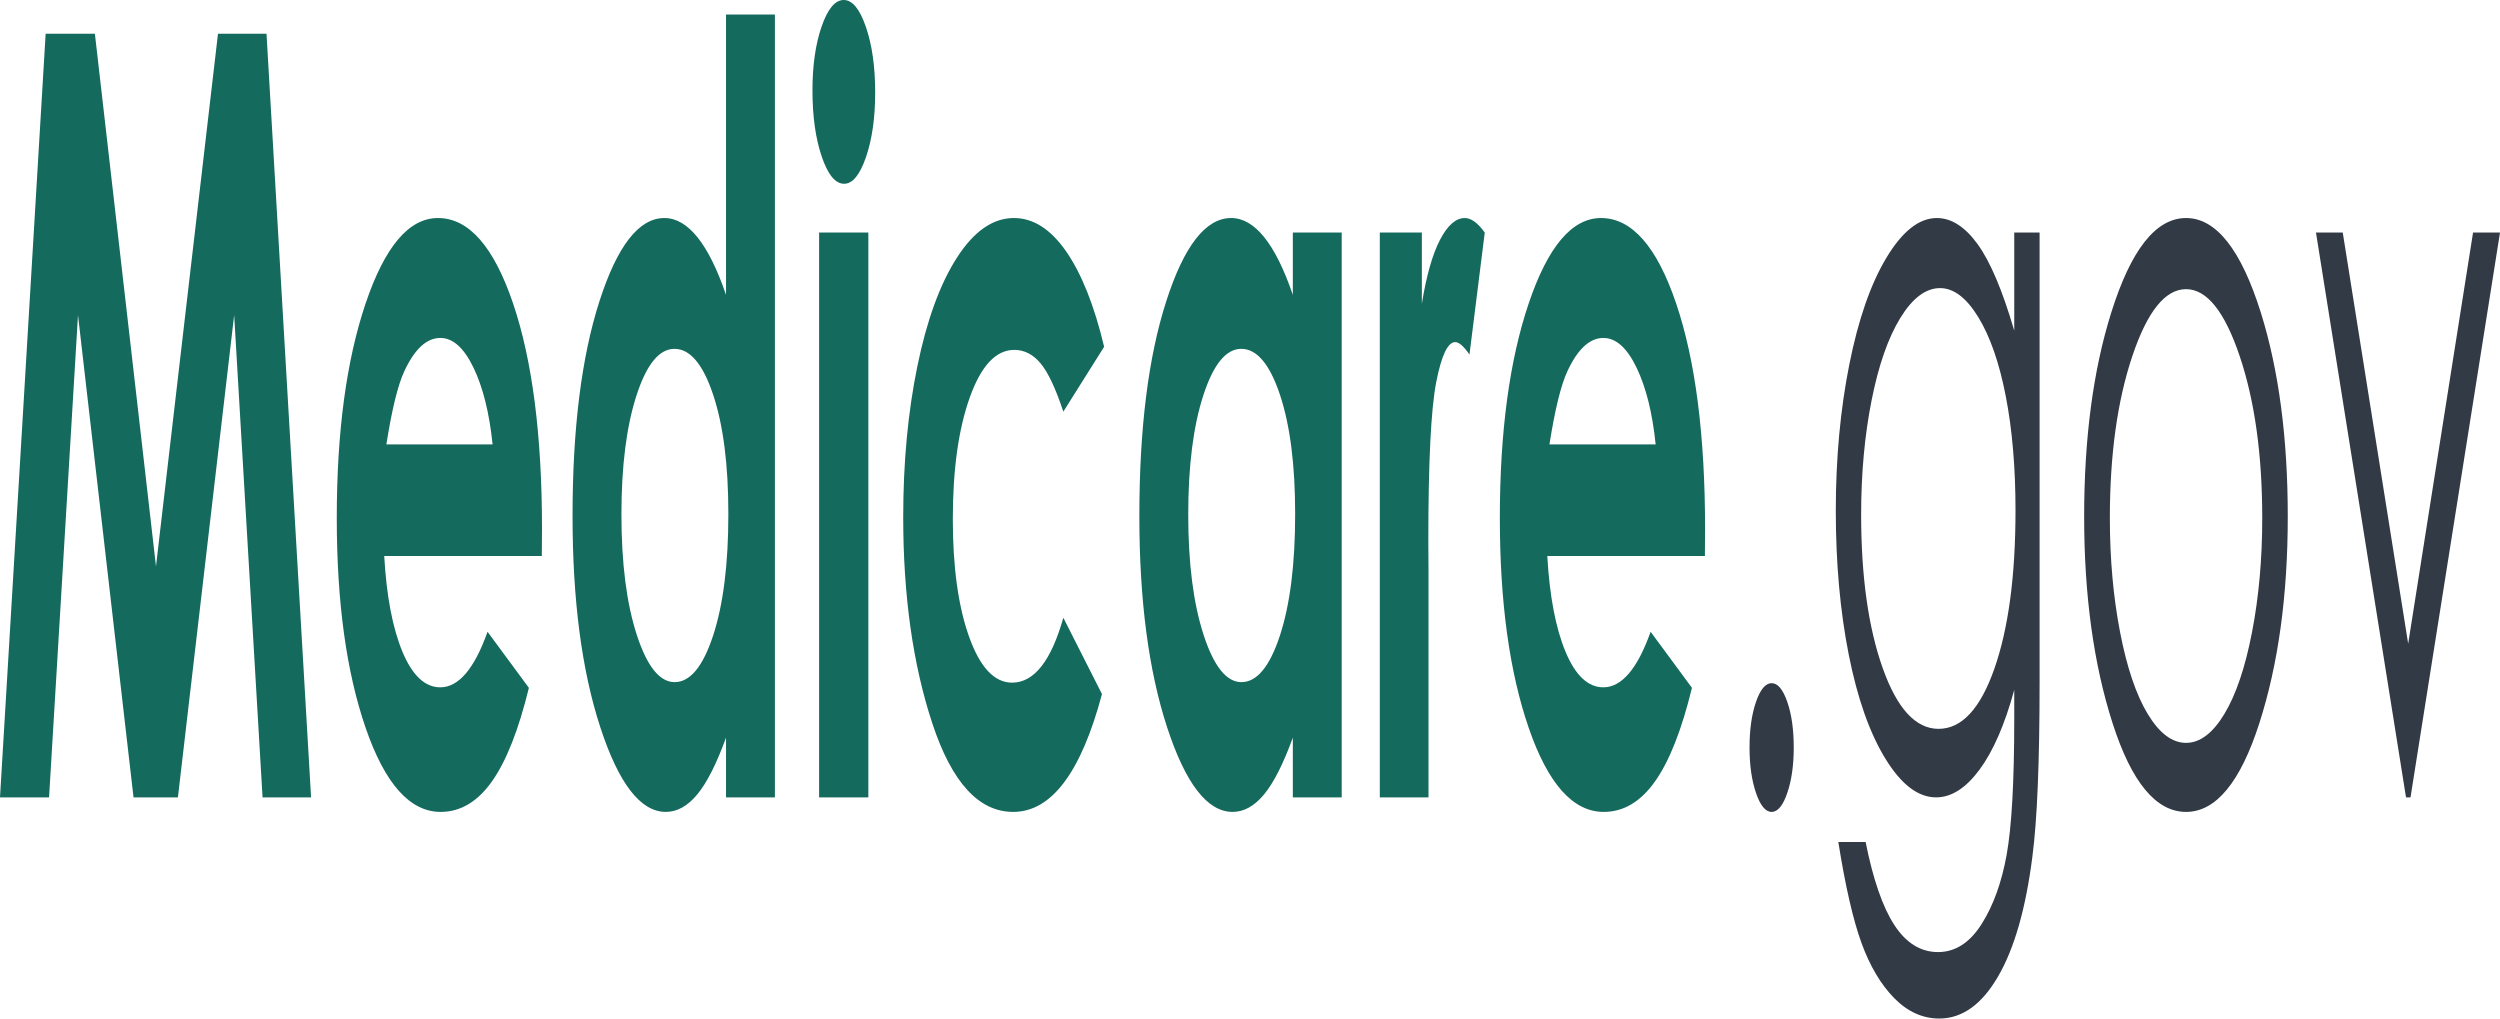
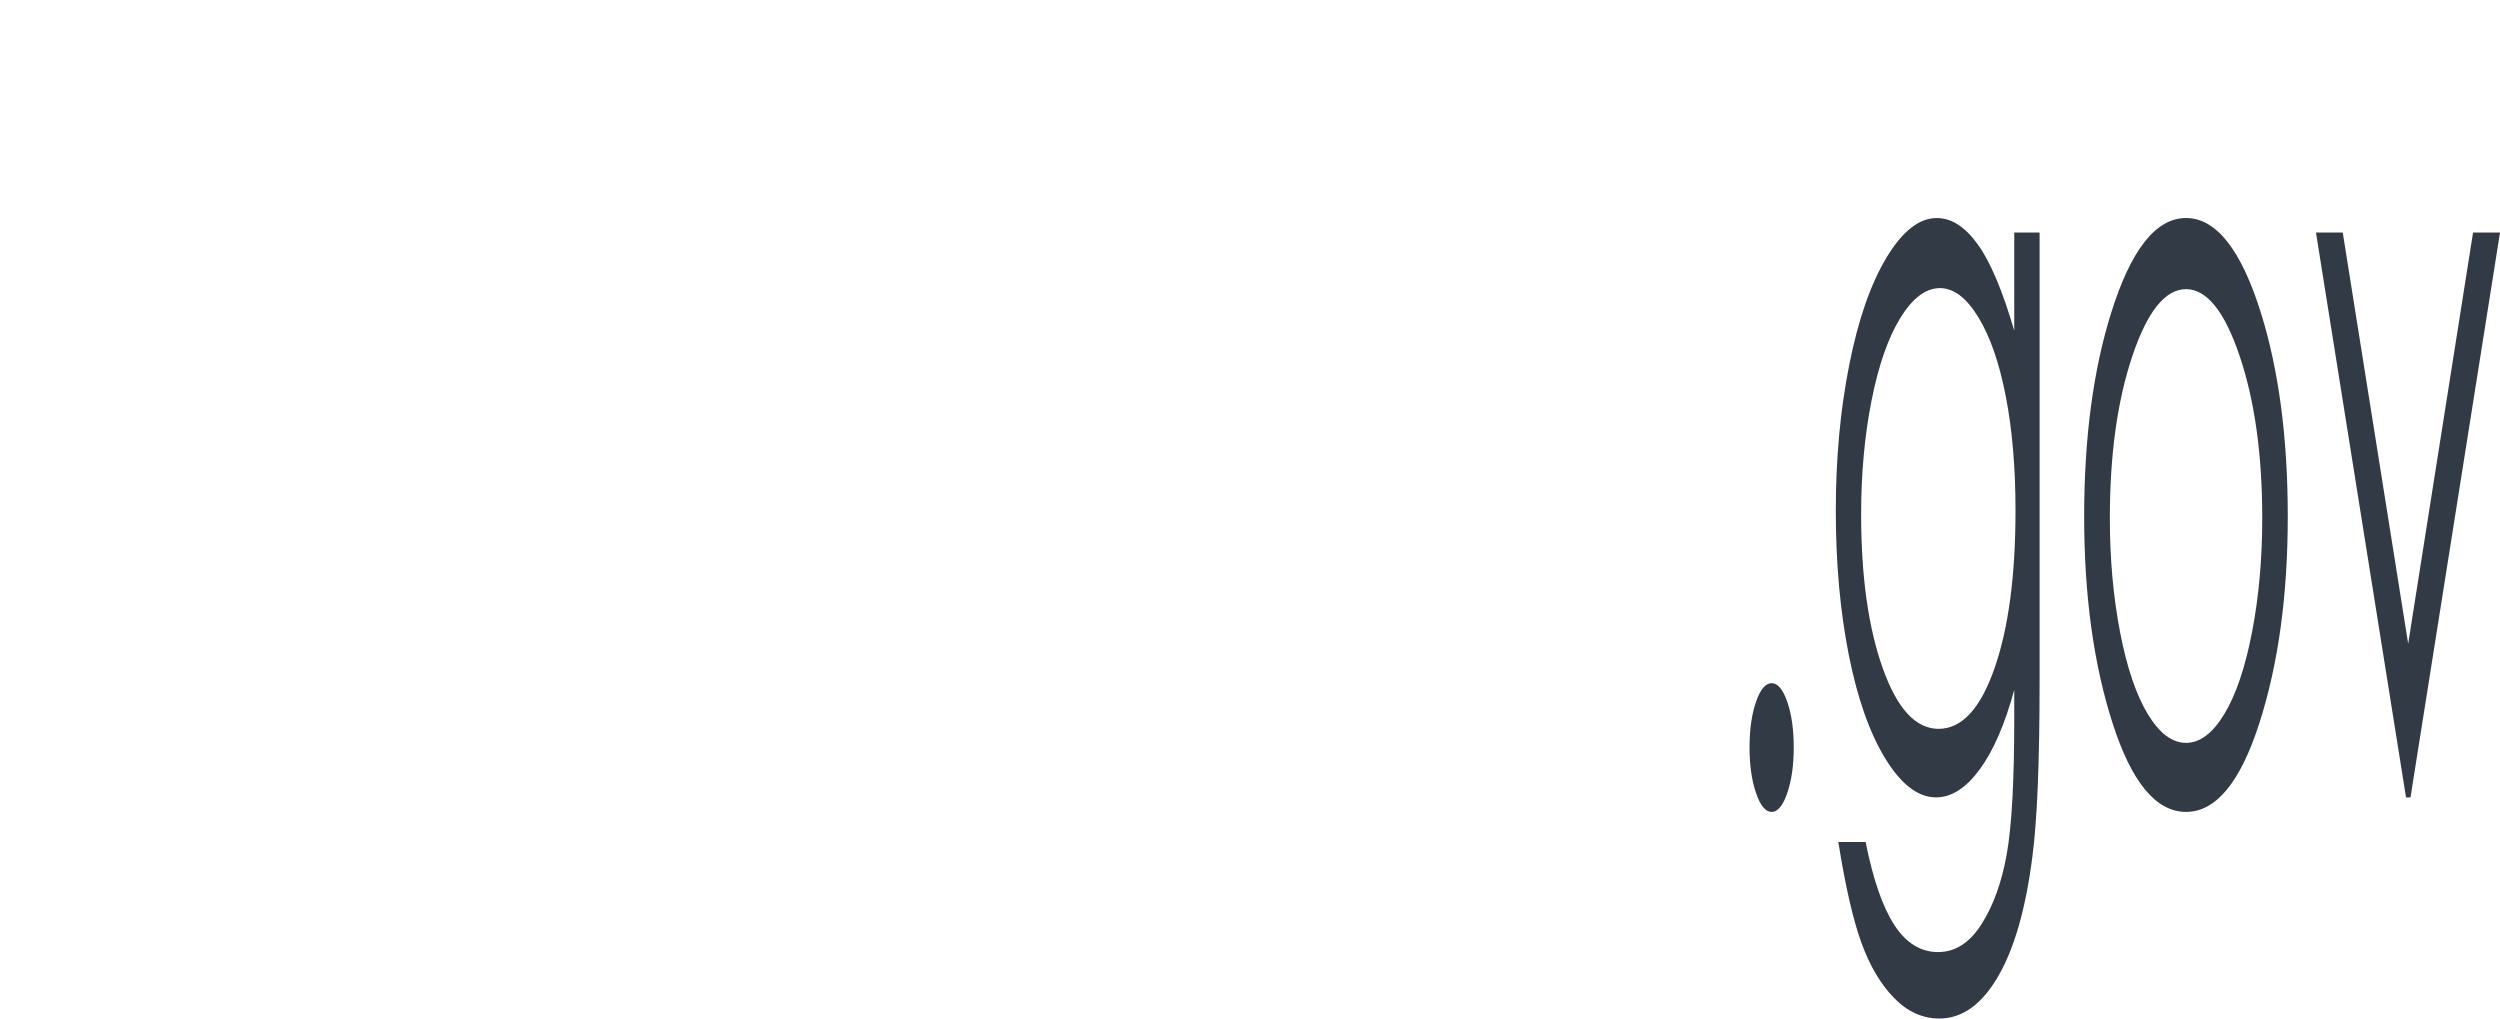
<svg xmlns="http://www.w3.org/2000/svg" width="540" height="220" viewBox="0 0 540 220" fill="none">
-   <path fill-rule="evenodd" clip-rule="evenodd" d="M9.86 7.288H20.495L33.693 122.334L47.085 7.288H57.566L67.192 172.232H56.712L50.579 68.063L38.429 172.232H28.841L16.847 68.063L10.597 172.232H0L9.86 7.288ZM117.033 120.092H82.991C83.483 128.763 84.796 135.659 86.931 140.78C89.066 145.9 91.789 148.461 95.102 148.461C99.061 148.461 102.464 144.461 105.311 136.463L114.239 148.573C112.013 157.693 109.348 164.439 106.242 168.812C103.137 173.186 99.449 175.372 95.179 175.372C88.555 175.372 83.159 169.336 78.993 157.263C74.826 145.19 72.743 130.071 72.743 111.906C72.743 93.293 74.82 77.837 78.973 65.54C83.127 53.243 88.335 47.095 94.597 47.095C101.248 47.095 106.656 53.243 110.823 65.54C114.989 77.837 117.072 94.077 117.072 114.261L117.033 120.092ZM106.398 95.984C105.699 89.181 104.321 83.649 102.264 79.388C100.206 75.127 97.819 72.997 95.102 72.997C92.152 72.997 89.564 75.389 87.338 80.173C85.941 83.163 84.647 88.433 83.457 95.984H106.398ZM156.821 3.14H167.379V172.232H156.821V159.337C154.751 165.019 152.674 169.111 150.591 171.616C148.508 174.12 146.25 175.372 143.817 175.372C138.357 175.372 133.634 169.261 129.649 157.039C125.664 144.816 123.671 129.623 123.671 111.458C123.671 92.62 125.599 77.183 129.455 65.148C133.311 53.112 137.995 47.095 143.507 47.095C146.043 47.095 148.423 48.478 150.649 51.244C152.874 54.01 154.932 58.158 156.821 63.69V3.14ZM145.68 75.352C142.394 75.352 139.664 78.697 137.49 85.387C135.316 92.078 134.229 100.656 134.229 111.121C134.229 121.662 135.336 130.333 137.548 137.136C139.761 143.938 142.484 147.339 145.719 147.339C149.057 147.339 151.826 143.994 154.026 137.304C156.226 130.613 157.325 121.849 157.325 111.009C157.325 100.394 156.226 91.797 154.026 85.219C151.826 78.641 149.045 75.352 145.68 75.352ZM182.246 0C184.109 0 185.707 1.944 187.04 5.831C188.373 9.718 189.039 14.427 189.039 19.959C189.039 25.416 188.379 30.07 187.059 33.919C185.74 37.769 184.161 39.694 182.324 39.694C180.435 39.694 178.824 37.732 177.491 33.807C176.158 29.883 175.492 25.117 175.492 19.511C175.492 14.128 176.152 9.531 177.472 5.719C178.791 1.906 180.383 0 182.246 0ZM176.928 50.234H187.564V172.232H176.928V50.234ZM238.492 74.903L229.68 88.919C228.024 83.911 226.387 80.435 224.77 78.491C223.153 76.548 221.257 75.576 219.083 75.576C215.124 75.576 211.922 78.996 209.476 85.836C207.031 92.676 205.808 101.441 205.808 112.13C205.808 122.521 206.985 131.006 209.34 137.584C211.695 144.162 214.788 147.452 218.618 147.452C223.353 147.452 227.041 142.78 229.68 133.435L238.026 149.918C233.497 166.888 227.106 175.372 218.851 175.372C211.423 175.372 205.607 169.018 201.402 156.31C197.197 143.602 195.094 128.726 195.094 111.682C195.094 99.871 196.117 88.994 198.161 79.052C200.205 69.11 203.058 61.298 206.72 55.617C210.382 49.935 214.477 47.095 219.006 47.095C223.198 47.095 226.963 49.506 230.302 54.327C233.64 59.149 236.37 66.007 238.492 74.903ZM279.25 50.234H289.808V172.232H279.25V159.337C277.18 165.019 275.103 169.111 273.02 171.616C270.936 174.12 268.679 175.372 266.246 175.372C260.786 175.372 256.063 169.261 252.078 157.039C248.093 144.816 246.1 129.623 246.1 111.458C246.1 92.62 248.028 77.183 251.884 65.148C255.74 53.112 260.424 47.095 265.936 47.095C268.472 47.095 270.852 48.478 273.078 51.244C275.303 54.01 277.361 58.158 279.25 63.69V50.234ZM268.109 75.352C264.823 75.352 262.093 78.697 259.919 85.387C257.745 92.078 256.658 100.656 256.658 111.121C256.658 121.662 257.765 130.333 259.977 137.136C262.19 143.938 264.913 147.339 268.148 147.339C271.486 147.339 274.255 143.994 276.455 137.304C278.655 130.613 279.754 121.849 279.754 111.009C279.754 100.394 278.655 91.797 276.455 85.219C274.255 78.641 271.473 75.352 268.109 75.352ZM298.037 50.234H307.12V65.596C308.104 59.541 309.411 54.944 311.041 51.804C312.671 48.665 314.457 47.095 316.398 47.095C317.769 47.095 319.205 48.141 320.706 50.234L317.407 76.585C316.165 74.791 315.143 73.894 314.34 73.894C312.71 73.894 311.332 76.809 310.206 82.64C309.081 88.471 308.518 99.908 308.518 116.952L308.557 122.895V172.232H298.037V50.234ZM368.257 120.092H334.215C334.706 128.763 336.02 135.659 338.155 140.78C340.29 145.9 343.013 148.461 346.326 148.461C350.285 148.461 353.688 144.461 356.535 136.463L365.462 148.573C363.237 157.693 360.572 164.439 357.466 168.812C354.361 173.186 350.673 175.372 346.403 175.372C339.779 175.372 334.383 169.336 330.217 157.263C326.05 145.19 323.967 130.071 323.967 111.906C323.967 93.293 326.044 77.837 330.197 65.54C334.351 53.243 339.559 47.095 345.821 47.095C352.472 47.095 357.88 53.243 362.047 65.54C366.213 77.837 368.296 94.077 368.296 114.261L368.257 120.092ZM357.621 95.984C356.923 89.181 355.545 83.649 353.487 79.388C351.43 75.127 349.043 72.997 346.326 72.997C343.376 72.997 340.788 75.389 338.562 80.173C337.165 83.163 335.871 88.433 334.681 95.984H357.621Z" fill="#146A5D" />
  <path fill-rule="evenodd" clip-rule="evenodd" d="M382.675 147.564C383.995 147.564 385.12 148.909 386.052 151.6C386.984 154.292 387.449 157.581 387.449 161.468C387.449 165.28 386.984 168.551 386.052 171.279C385.12 174.008 383.995 175.372 382.675 175.372C381.355 175.372 380.229 174.008 379.298 171.279C378.366 168.551 377.9 165.28 377.9 161.468C377.9 157.581 378.366 154.292 379.298 151.6C380.229 148.909 381.355 147.564 382.675 147.564ZM435.078 50.234H440.551V147.452C440.551 164.57 440.034 177.091 438.998 185.015C437.575 196.228 435.104 204.862 431.584 210.917C428.065 216.972 423.834 220 418.891 220C415.268 220 412.014 218.524 409.129 215.571C406.243 212.618 403.895 208.656 402.083 203.685C400.272 198.714 398.603 191.444 397.076 181.876H402.976C404.581 189.949 406.651 195.929 409.187 199.816C411.723 203.704 414.867 205.647 418.619 205.647C422.32 205.647 425.445 203.648 427.994 199.648C430.543 195.649 432.361 190.622 433.448 184.567C434.534 178.512 435.078 168.756 435.078 155.301V149.021C433.034 156.497 430.536 162.234 427.586 166.233C424.636 170.233 421.505 172.232 418.192 172.232C414.311 172.232 410.662 169.448 407.246 163.879C403.83 158.31 401.191 150.816 399.327 141.397C397.464 131.978 396.533 121.624 396.533 110.336C396.533 99.049 397.503 88.527 399.444 78.772C401.385 69.016 404.07 61.298 407.498 55.617C410.927 49.935 414.544 47.095 418.348 47.095C421.505 47.095 424.448 48.982 427.179 52.757C429.909 56.532 432.542 62.756 435.078 71.427V50.234ZM419.046 62.232C415.967 62.232 413.107 64.382 410.468 68.68C407.828 72.978 405.758 78.921 404.257 86.509C402.756 94.096 402.006 102.3 402.006 111.121C402.006 124.502 403.558 135.566 406.664 144.312C409.769 153.058 413.793 157.431 418.736 157.431C423.73 157.431 427.748 153.096 430.789 144.424C433.829 135.753 435.35 124.353 435.35 110.224C435.35 101.03 434.651 92.825 433.253 85.612C431.856 78.398 429.876 72.698 427.314 68.512C424.753 64.326 421.997 62.232 419.046 62.232ZM472.187 47.095C478.682 47.095 484.065 53.897 488.335 67.502C492.217 79.912 494.157 94.601 494.157 111.57C494.157 128.614 492.107 143.508 488.005 156.254C483.903 168.999 478.631 175.372 472.187 175.372C465.717 175.372 460.432 168.999 456.33 156.254C452.229 143.508 450.178 128.614 450.178 111.57C450.178 94.675 452.119 80.024 456 67.615C460.27 53.935 465.666 47.095 472.187 47.095ZM472.187 62.457C467.684 62.457 463.815 67.278 460.581 76.921C457.346 86.565 455.729 98.226 455.729 111.906C455.729 120.727 456.466 128.95 457.941 136.575C459.416 144.2 461.409 150.087 463.919 154.235C466.429 158.384 469.185 160.459 472.187 160.459C475.189 160.459 477.945 158.384 480.455 154.235C482.965 150.087 484.958 144.2 486.433 136.575C487.908 128.95 488.645 120.727 488.645 111.906C488.645 98.226 487.022 86.565 483.774 76.921C480.526 67.278 476.664 62.457 472.187 62.457ZM500.252 50.234H506.035L520.165 139.042L534.178 50.234H540L520.669 172.232H519.699L500.252 50.234Z" fill="#323A45" />
</svg>